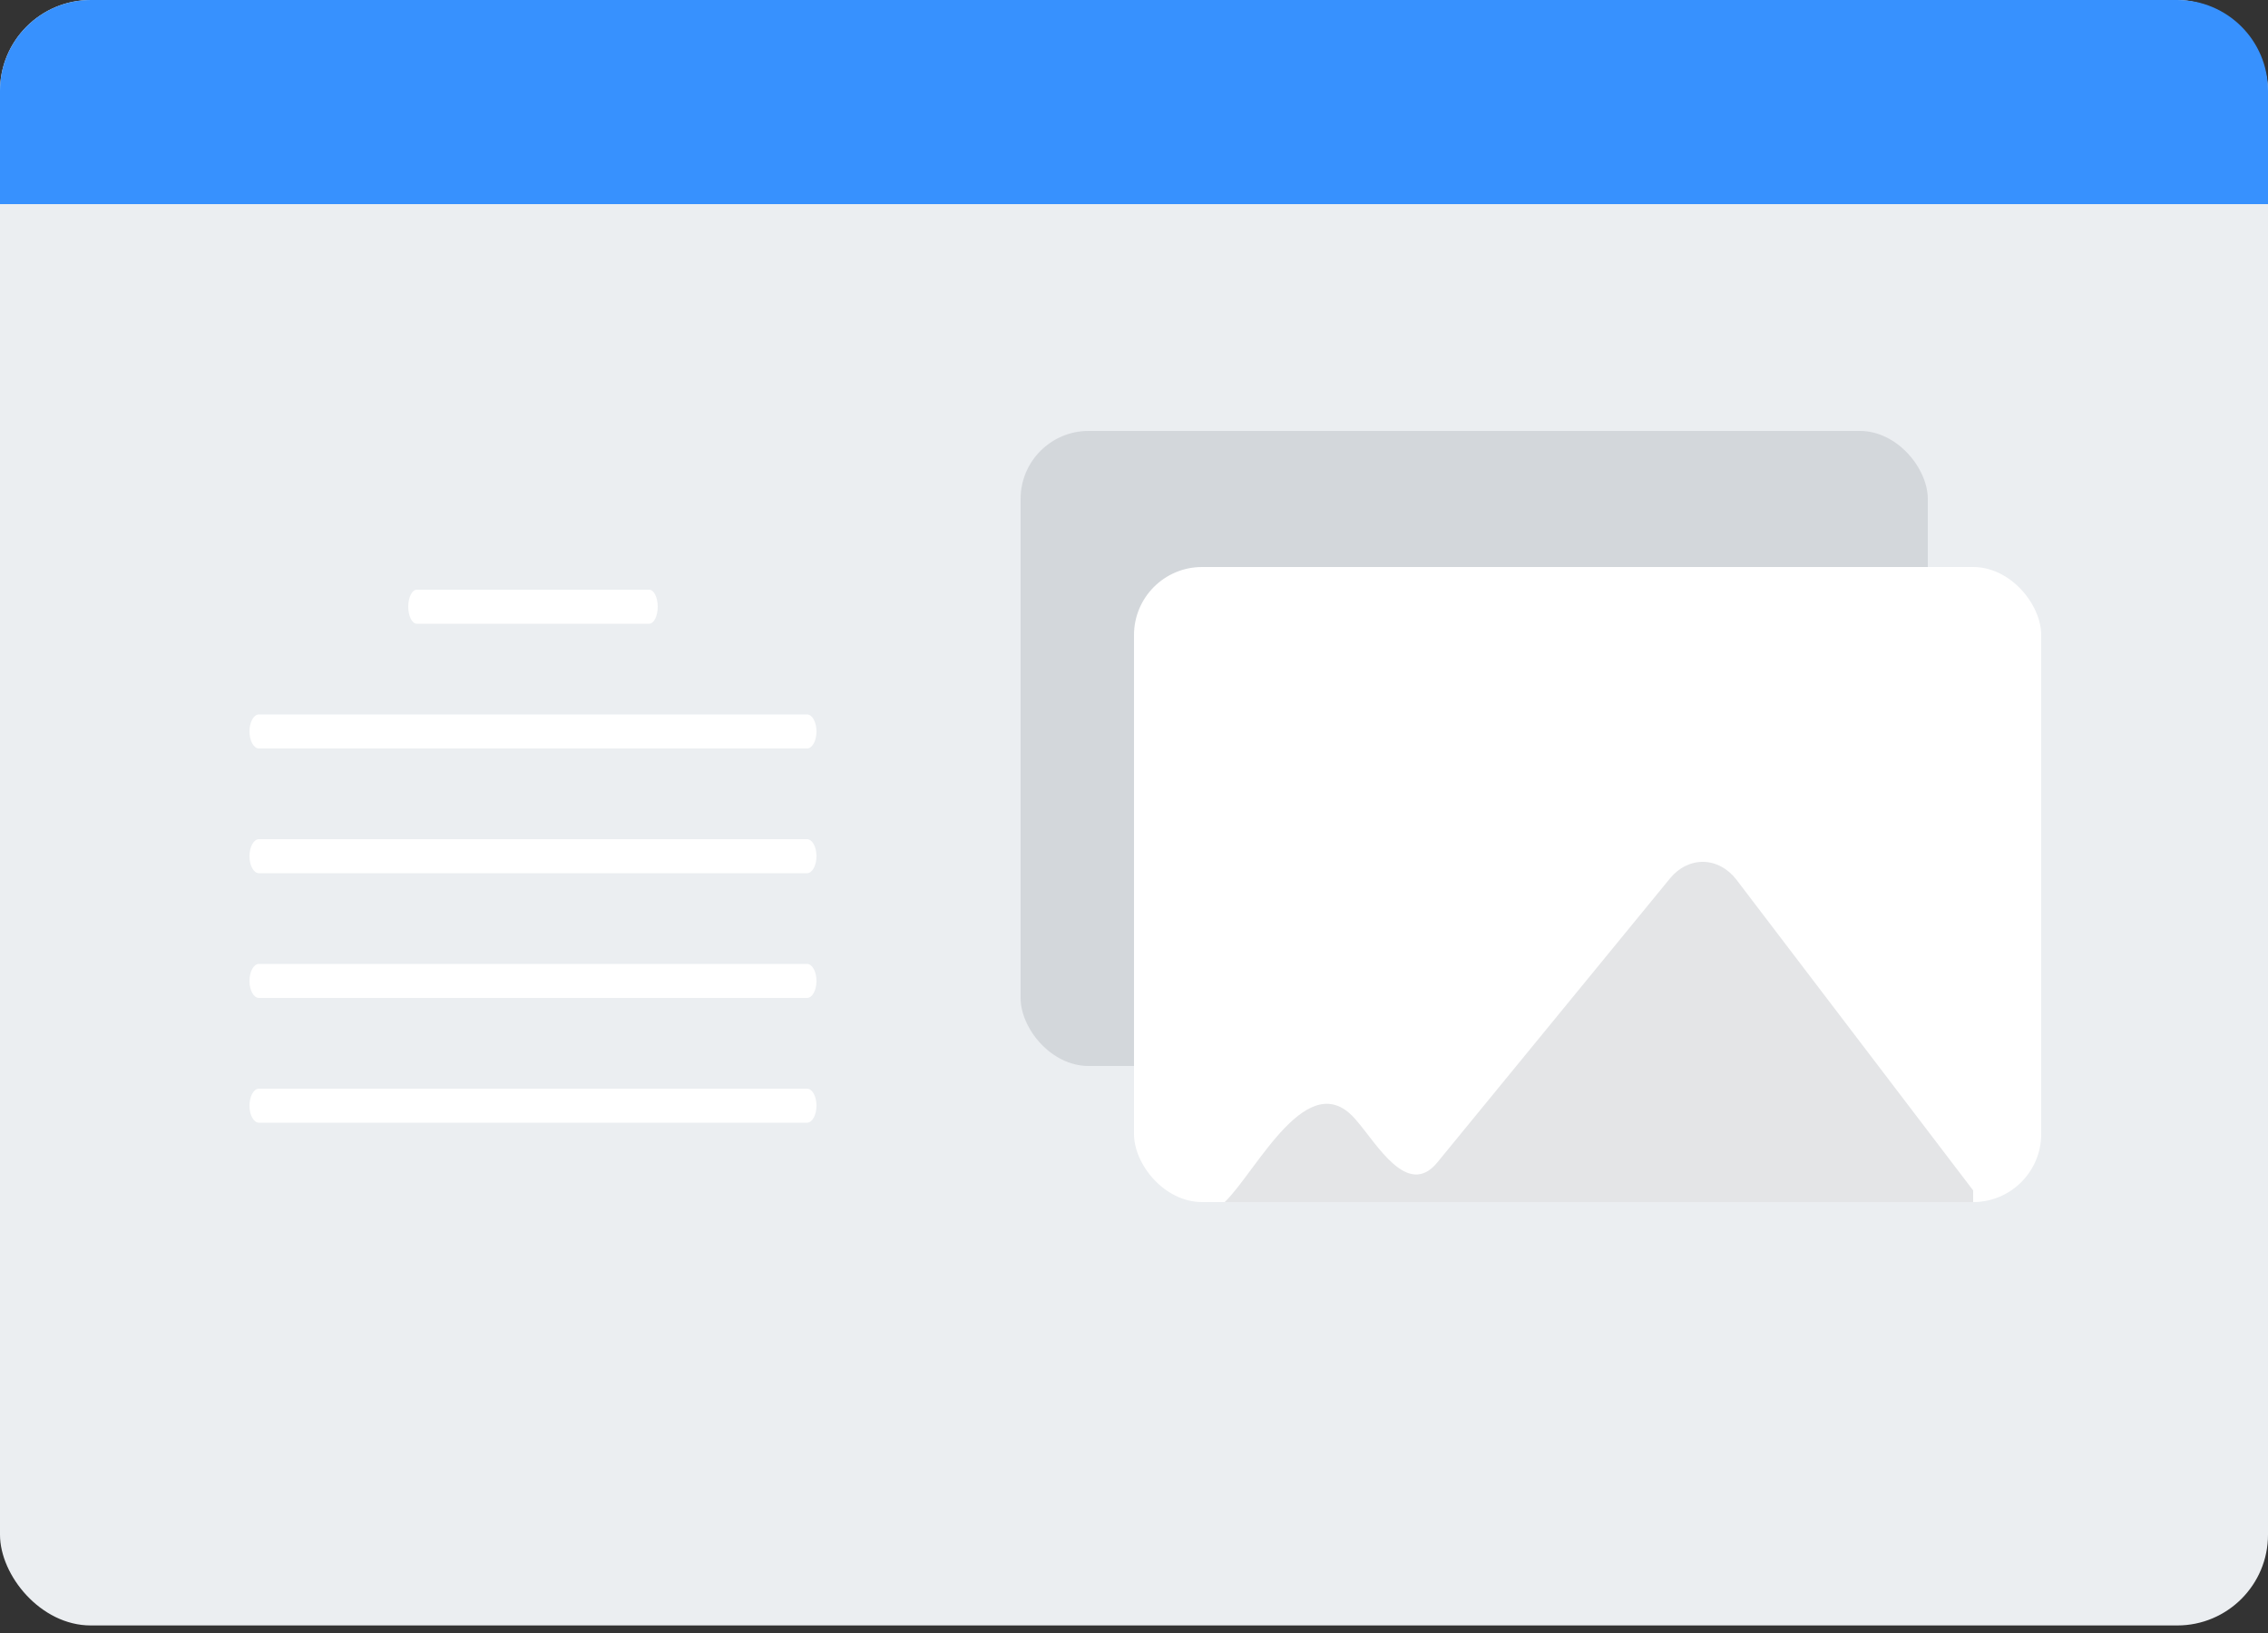
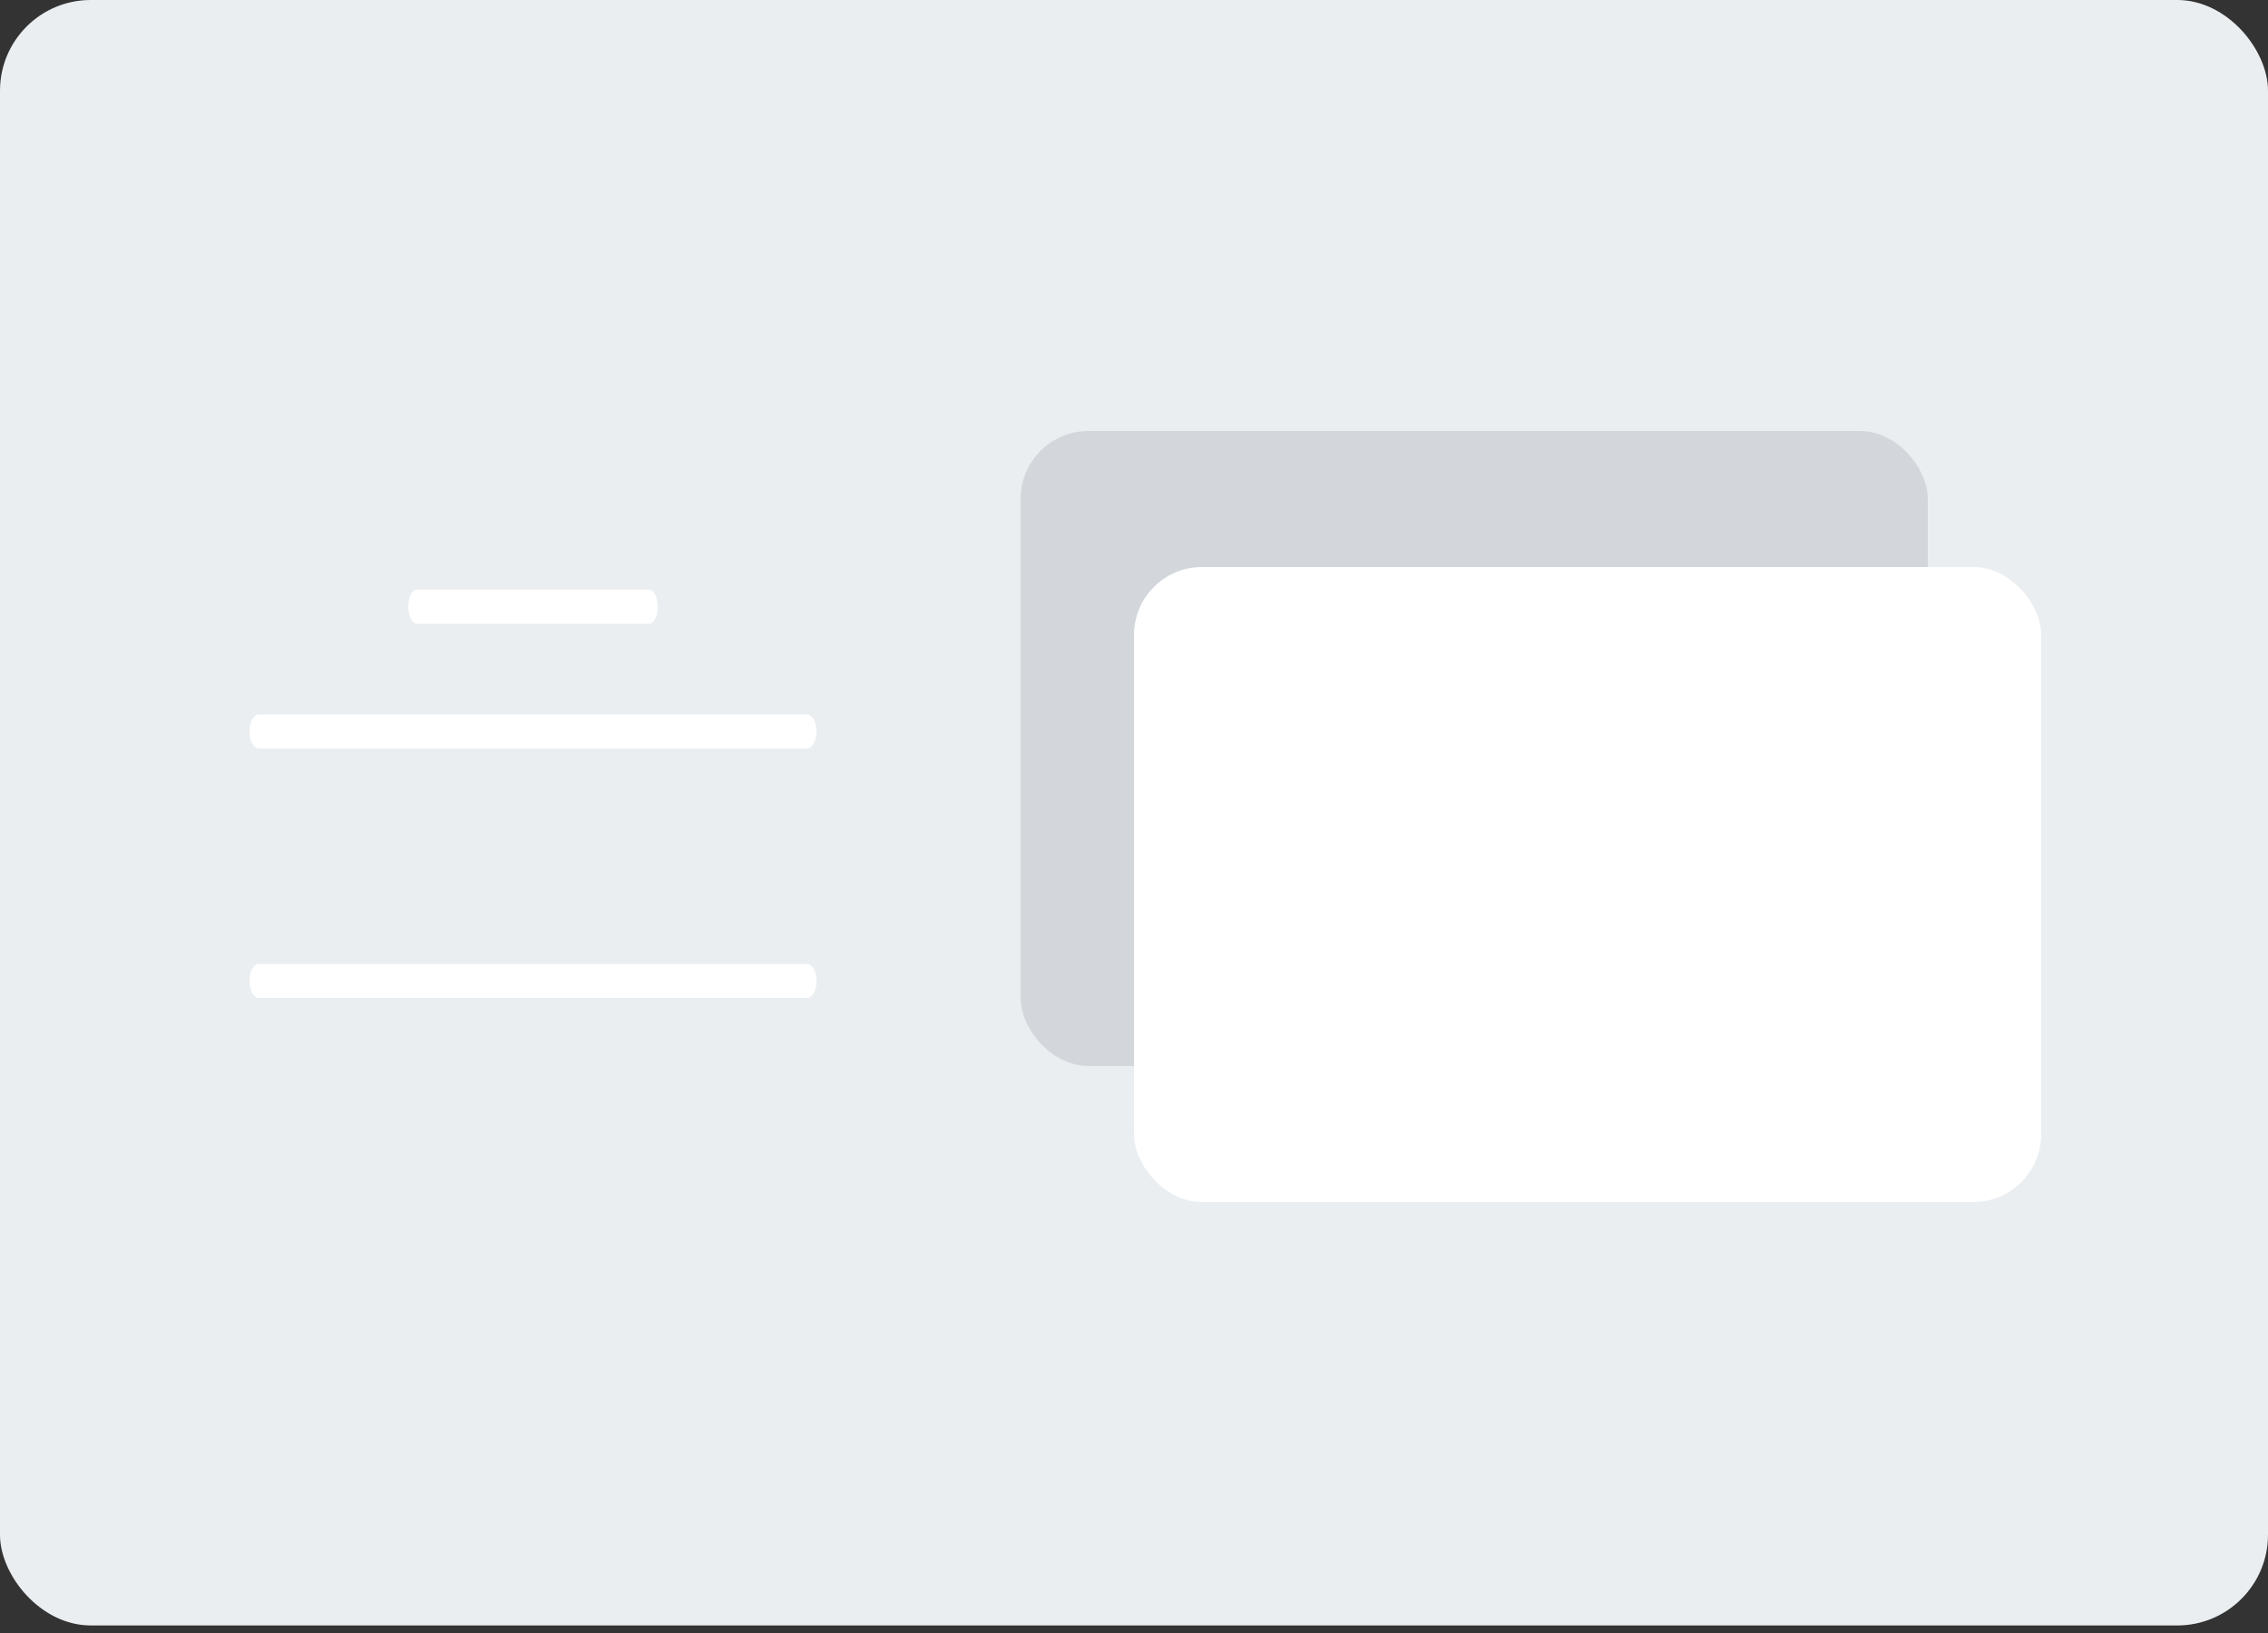
<svg xmlns="http://www.w3.org/2000/svg" width="100" height="72" viewBox="0 0 100 72" fill="none">
  <rect x="0" y="0" width="100" height="72" fill="#333333" stroke="none" />
  <rect width="100" height="71.667" rx="4" fill="#EBEEF1" />
-   <path d="M18.375 26C18.276 26 18.18 26.079 18.11 26.22C18.04 26.36 18 26.551 18 26.75C18 26.949 18.04 27.14 18.11 27.28C18.18 27.421 18.276 27.5 18.375 27.5H28.625C28.724 27.5 28.82 27.421 28.89 27.28C28.96 27.14 29 26.949 29 26.75C29 26.551 28.96 26.36 28.89 26.22C28.82 26.079 28.724 26 28.625 26H18.375Z" fill="white" />
+   <path d="M18.375 26C18.276 26 18.18 26.079 18.11 26.22C18.04 26.36 18 26.551 18 26.75C18 26.949 18.04 27.14 18.11 27.28C18.18 27.421 18.276 27.5 18.375 27.5H28.625C28.724 27.5 28.82 27.421 28.89 27.28C28.96 27.14 29 26.949 29 26.75C29 26.551 28.96 26.36 28.89 26.22C28.82 26.079 28.724 26 28.625 26Z" fill="white" />
  <path d="M11.415 31.5C11.305 31.5 11.199 31.579 11.122 31.72C11.044 31.86 11 32.051 11 32.25C11 32.449 11.044 32.64 11.122 32.78C11.199 32.921 11.305 33 11.415 33H35.585C35.695 33 35.801 32.921 35.878 32.78C35.956 32.64 36 32.449 36 32.25C36 32.051 35.956 31.86 35.878 31.72C35.801 31.579 35.695 31.5 35.585 31.5H11.415Z" fill="white" />
-   <path d="M11.415 37C11.305 37 11.199 37.079 11.122 37.22C11.044 37.36 11 37.551 11 37.75C11 37.949 11.044 38.14 11.122 38.28C11.199 38.421 11.305 38.5 11.415 38.5H35.585C35.695 38.5 35.801 38.421 35.878 38.28C35.956 38.14 36 37.949 36 37.75C36 37.551 35.956 37.36 35.878 37.22C35.801 37.079 35.695 37 35.585 37H11.415Z" fill="white" />
  <path d="M11.415 42.5C11.305 42.5 11.199 42.579 11.122 42.72C11.044 42.86 11 43.051 11 43.25C11 43.449 11.044 43.64 11.122 43.78C11.199 43.921 11.305 44 11.415 44H35.585C35.695 44 35.801 43.921 35.878 43.78C35.956 43.64 36 43.449 36 43.25C36 43.051 35.956 42.86 35.878 42.72C35.801 42.579 35.695 42.5 35.585 42.5H11.415Z" fill="white" />
-   <path d="M11.415 48C11.305 48 11.199 48.079 11.122 48.22C11.044 48.36 11 48.551 11 48.75C11 48.949 11.044 49.14 11.122 49.28C11.199 49.421 11.305 49.5 11.415 49.5H35.585C35.695 49.5 35.801 49.421 35.878 49.28C35.956 49.14 36 48.949 36 48.75C36 48.551 35.956 48.36 35.878 48.22C35.801 48.079 35.695 48 35.585 48H11.415Z" fill="white" />
  <rect x="45" y="19" width="40" height="28" rx="3" fill="#BDC1C6" fill-opacity="0.5" />
  <rect x="50" y="25" width="40" height="28" rx="3" fill="white" />
-   <path d="M76.559 38.781C76.373 38.54 76.149 38.347 75.9 38.213C75.652 38.078 75.384 38.006 75.112 38C74.84 37.995 74.57 38.055 74.318 38.178C74.066 38.301 73.836 38.485 73.643 38.718L63.374 51.252C62.058 52.865 60.685 50.398 59.808 49.403C57.697 46.856 55.418 51.632 54 53H87V52.487L76.559 38.781Z" fill="#E4E5E7" />
-   <path d="M0 9H100V4C100 1.791 98.209 0 96 0H4C1.791 0 0 1.791 0 4V9Z" fill="#3791FE" />
</svg>